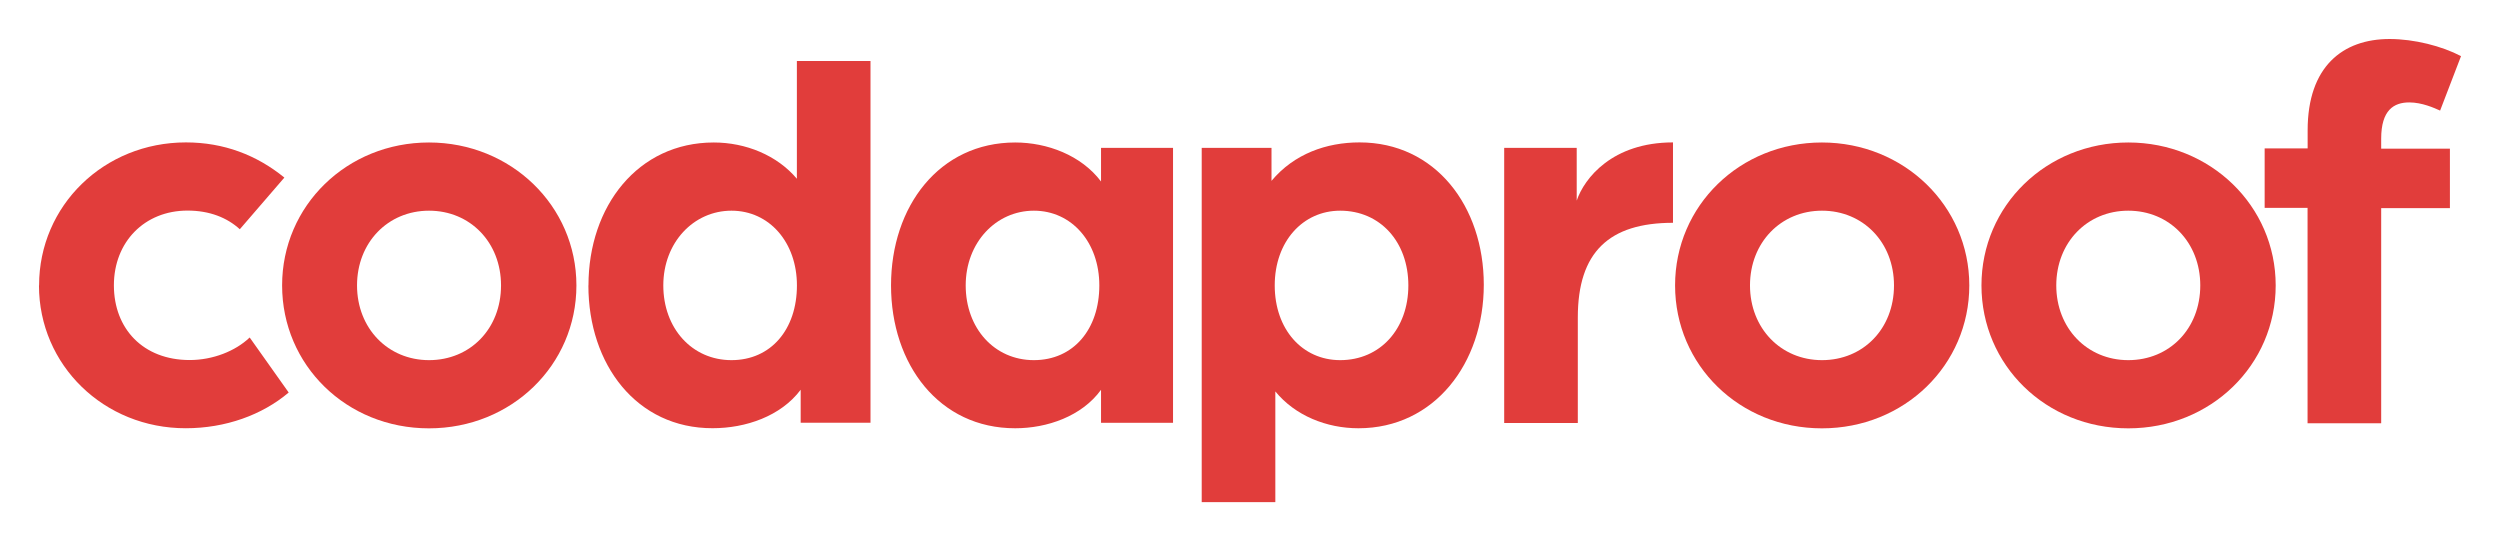
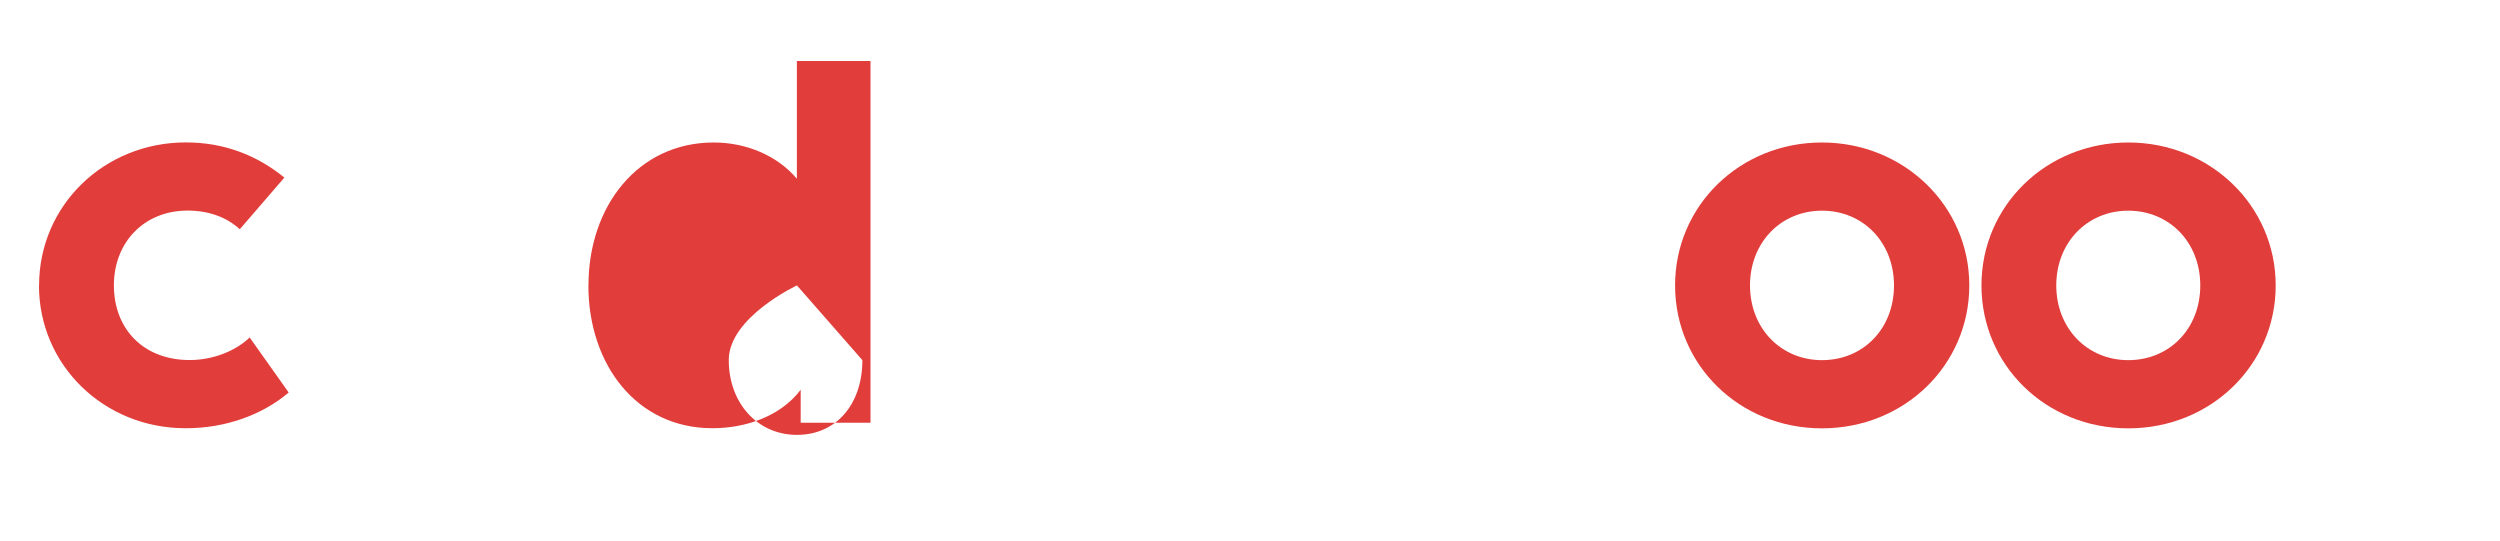
<svg xmlns="http://www.w3.org/2000/svg" id="Layer_1" viewBox="0 0 90.833 19.661">
  <path d="M1.42,10.37c0-2.901,2.358-5.196,5.335-5.196,1.377,0,2.576.462,3.577,1.278l-1.619,1.877c-.462-.422-1.1-.678-1.9-.678-1.562,0-2.675,1.14-2.675,2.715s1.06,2.715,2.754,2.715c.839,0,1.661-.323,2.18-.819l1.417,1.999c-.961.816-2.299,1.298-3.736,1.298-2.979.005-5.337-2.294-5.337-5.188h.003Z" style="fill: #e13d3b;" />
-   <path d="M10.25,10.37c0-2.901,2.358-5.193,5.335-5.193s5.358,2.299,5.358,5.193-2.358,5.193-5.358,5.193-5.335-2.299-5.335-5.193ZM18.204,10.37c0-1.562-1.12-2.715-2.616-2.715s-2.616,1.159-2.616,2.715,1.12,2.715,2.616,2.715,2.616-1.14,2.616-2.715Z" style="fill: #e13d3b;" />
-   <path d="M21.381,10.37c0-2.878,1.797-5.193,4.552-5.193,1.159,0,2.299.462,3.02,1.318V2.217h2.675v13.143h-2.537v-1.199c-.721.961-1.995,1.397-3.198,1.397-2.761.007-4.515-2.312-4.515-5.187l.003-.002ZM28.955,10.37c0-1.562-1.001-2.715-2.378-2.715s-2.477,1.159-2.477,2.715,1.041,2.715,2.477,2.715c1.437,0,2.378-1.12,2.378-2.715Z" style="fill: #e13d3b;" />
-   <path d="M32.374,10.37c0-2.878,1.758-5.193,4.512-5.193,1.159,0,2.398.462,3.118,1.417v-1.221h2.616v9.989h-2.616v-1.199c-.697.961-1.956,1.397-3.118,1.397-2.761.003-4.512-2.317-4.512-5.19ZM39.942,10.37c0-1.562-1.001-2.715-2.378-2.715s-2.477,1.159-2.477,2.715,1.041,2.715,2.477,2.715c1.437,0,2.378-1.12,2.378-2.715Z" style="fill: #e13d3b;" />
-   <path d="M43.661,5.372h2.537v1.199c.819-.981,1.995-1.397,3.198-1.397,2.754,0,4.515,2.319,4.515,5.173s-1.797,5.213-4.555,5.213c-1.159,0-2.299-.459-3.019-1.338v4.021h-2.675s0-12.871,0-12.871ZM51.17,10.37c0-1.579-1.021-2.715-2.477-2.715-1.357,0-2.378,1.12-2.378,2.715s1.001,2.715,2.378,2.715c1.46,0,2.477-1.14,2.477-2.715Z" style="fill: #e13d3b;" />
-   <path d="M54.651,5.372h2.636v1.916c.277-.816,1.298-2.114,3.498-2.114v2.921c-2.319,0-3.458,1.06-3.458,3.439v3.835h-2.675V5.372h0Z" style="fill: #e13d3b;" />
+   <path d="M21.381,10.37c0-2.878,1.797-5.193,4.552-5.193,1.159,0,2.299.462,3.02,1.318V2.217h2.675v13.143h-2.537v-1.199c-.721.961-1.995,1.397-3.198,1.397-2.761.007-4.515-2.312-4.515-5.187l.003-.002ZM28.955,10.37s-2.477,1.159-2.477,2.715,1.041,2.715,2.477,2.715c1.437,0,2.378-1.12,2.378-2.715Z" style="fill: #e13d3b;" />
  <path d="M60.861,10.37c0-2.901,2.358-5.193,5.335-5.193s5.355,2.299,5.355,5.193-2.358,5.193-5.355,5.193-5.335-2.299-5.335-5.193h0ZM68.815,10.37c0-1.562-1.12-2.715-2.616-2.715s-2.616,1.159-2.616,2.715,1.12,2.715,2.616,2.715,2.616-1.14,2.616-2.715Z" style="fill: #e13d3b;" />
  <path d="M71.993,10.37c0-2.901,2.358-5.193,5.335-5.193s5.355,2.299,5.355,5.193-2.358,5.193-5.355,5.193-5.335-2.299-5.335-5.193ZM79.943,10.37c0-1.562-1.12-2.715-2.616-2.715s-2.616,1.159-2.616,2.715,1.12,2.715,2.616,2.715c1.496,0,2.616-1.14,2.616-2.715Z" style="fill: #e13d3b;" />
-   <path d="M83.844,7.552h-1.562v-2.16h1.562v-.658c0-2.319,1.278-3.317,2.977-3.317.895,0,1.9.257,2.596.622l-.76,1.979c-.218-.099-.661-.297-1.12-.297-.561,0-1.021.277-1.021,1.318v.363h2.497v2.16h-2.497v7.816h-2.675v-7.819l.003-.007Z" style="fill: #e13d3b;" />
</svg>